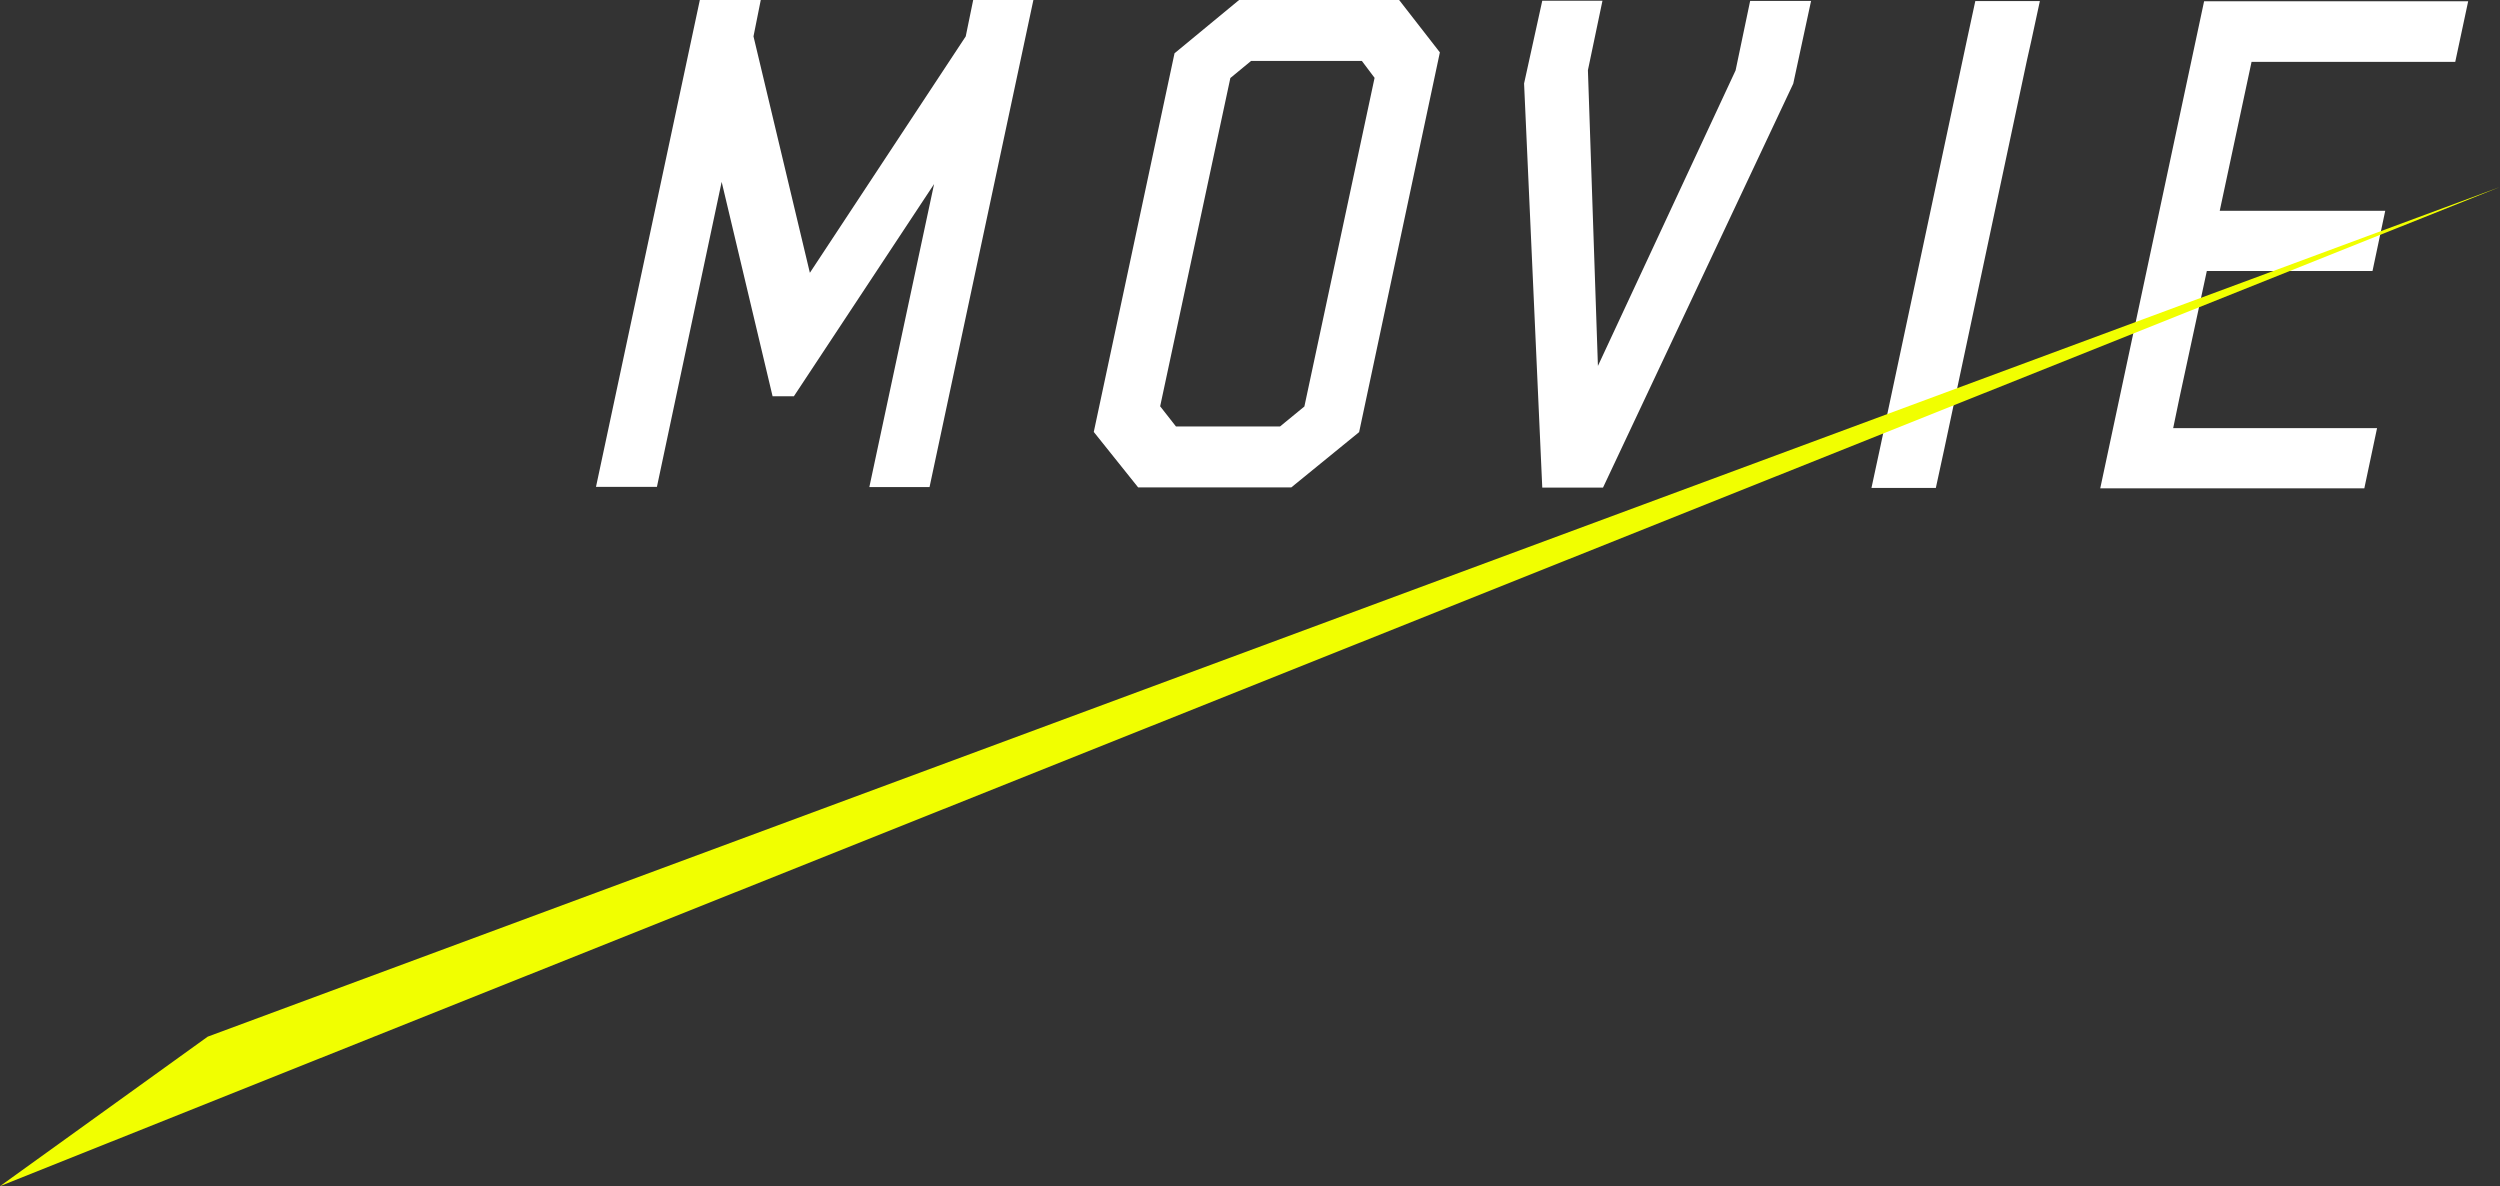
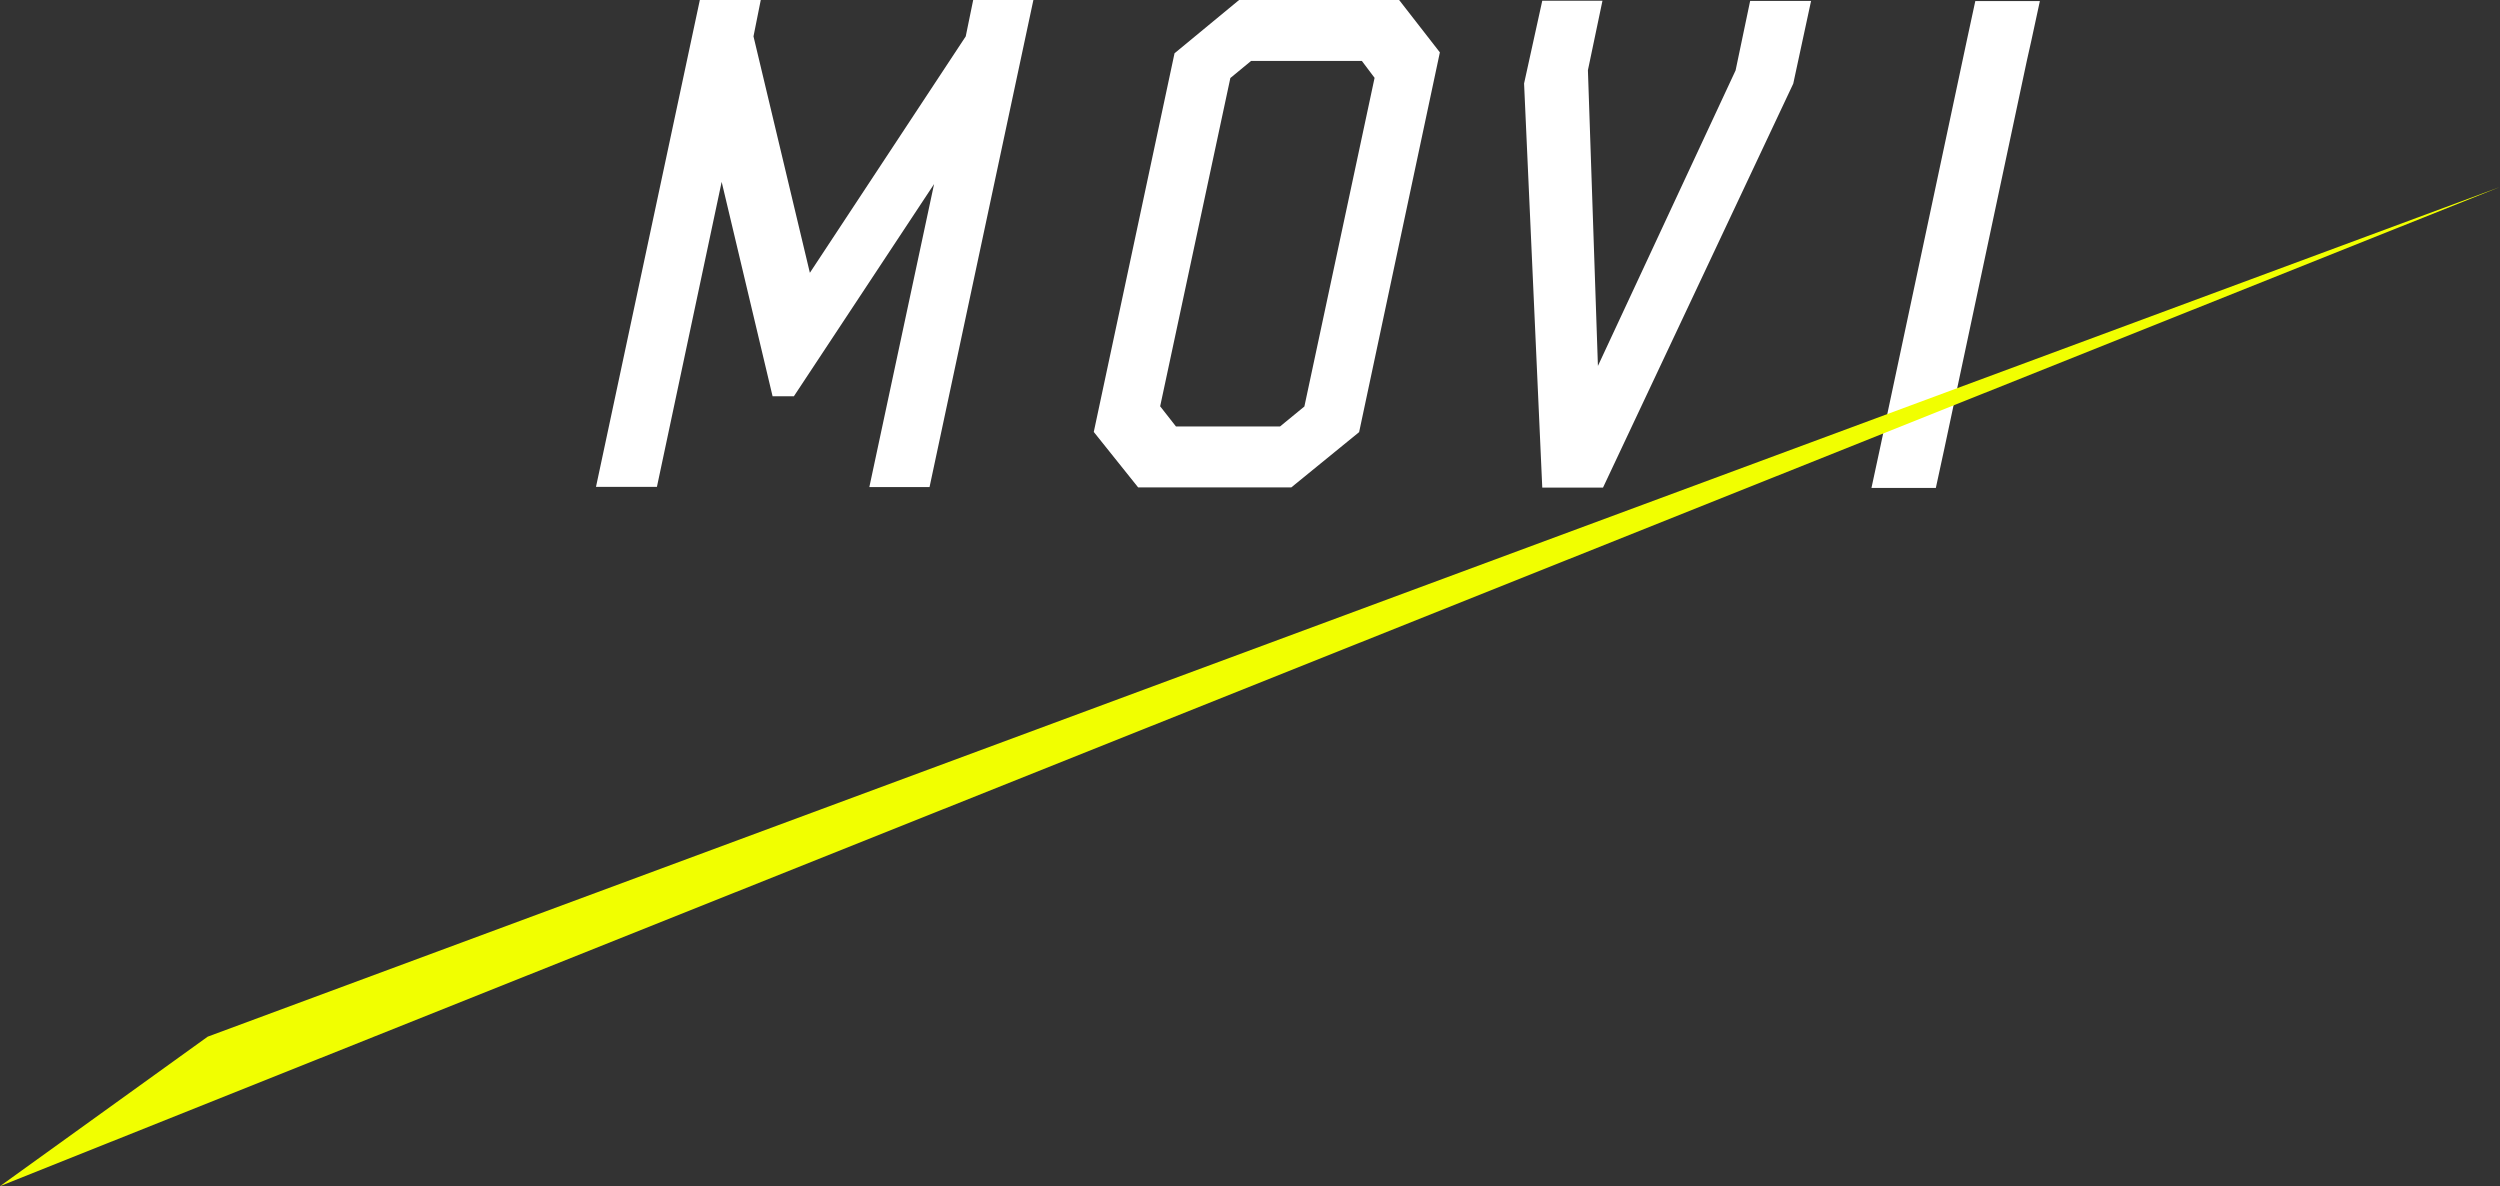
<svg xmlns="http://www.w3.org/2000/svg" viewBox="0 0 137.46 65.22">
  <rect x="0" y="0" width="137.46" height="65.22" fill="#333333" stroke="none" />
  <defs>
    <style>.cls-1{fill:#fff;}.cls-2{fill:#f1ff00;}</style>
  </defs>
  <g id="レイヤー_2" data-name="レイヤー 2">
    <g id="レイヤー_1-2" data-name="レイヤー 1">
      <path class="cls-1" d="M51.11,26.78H47.8l3.56-16.66L43.65,21.79H42.48L39.68,10,36.12,26.77H32.77L38.48,0h3.35l-.4,2L44.53,15,53.1,2l.41-2h3.31Z" />
      <path class="cls-1" d="M74.73,23.76,71,26.8H62.58l-2.44-3.05L64.58,2.93,68.13,0h8.8l2.24,2.88Zm.15-20.41H68.79l-1.14.94L63.79,22.34l.87,1.11h5.72l1.34-1.1L75.58,4.28Z" />
      <path class="cls-1" d="M98.6,4.6,88.14,26.81H84.8l-1-22.22,1-4.55h3.31l-.8,3.82.55,16.26L95.43,3.87l.8-3.82h3.35Z" />
      <path class="cls-1" d="M111.69,2.24l-.24,1.07-4.54,21.35-.47,2.17H102.9l.47-2.18,4.77-22.41.47-2.18h3.55Z" />
-       <path class="cls-1" d="M135,3.4H123.8l-1.75,8.19h9.1l-.7,3.31h-9.11l-1.51,7-.34,1.64H130.7l-.7,3.31H115.48L121.19.07l14.52,0Z" />
      <polygon class="cls-2" points="137.46 10.28 11.42 57 0 65.22 137.46 10.28" />
    </g>
  </g>
</svg>